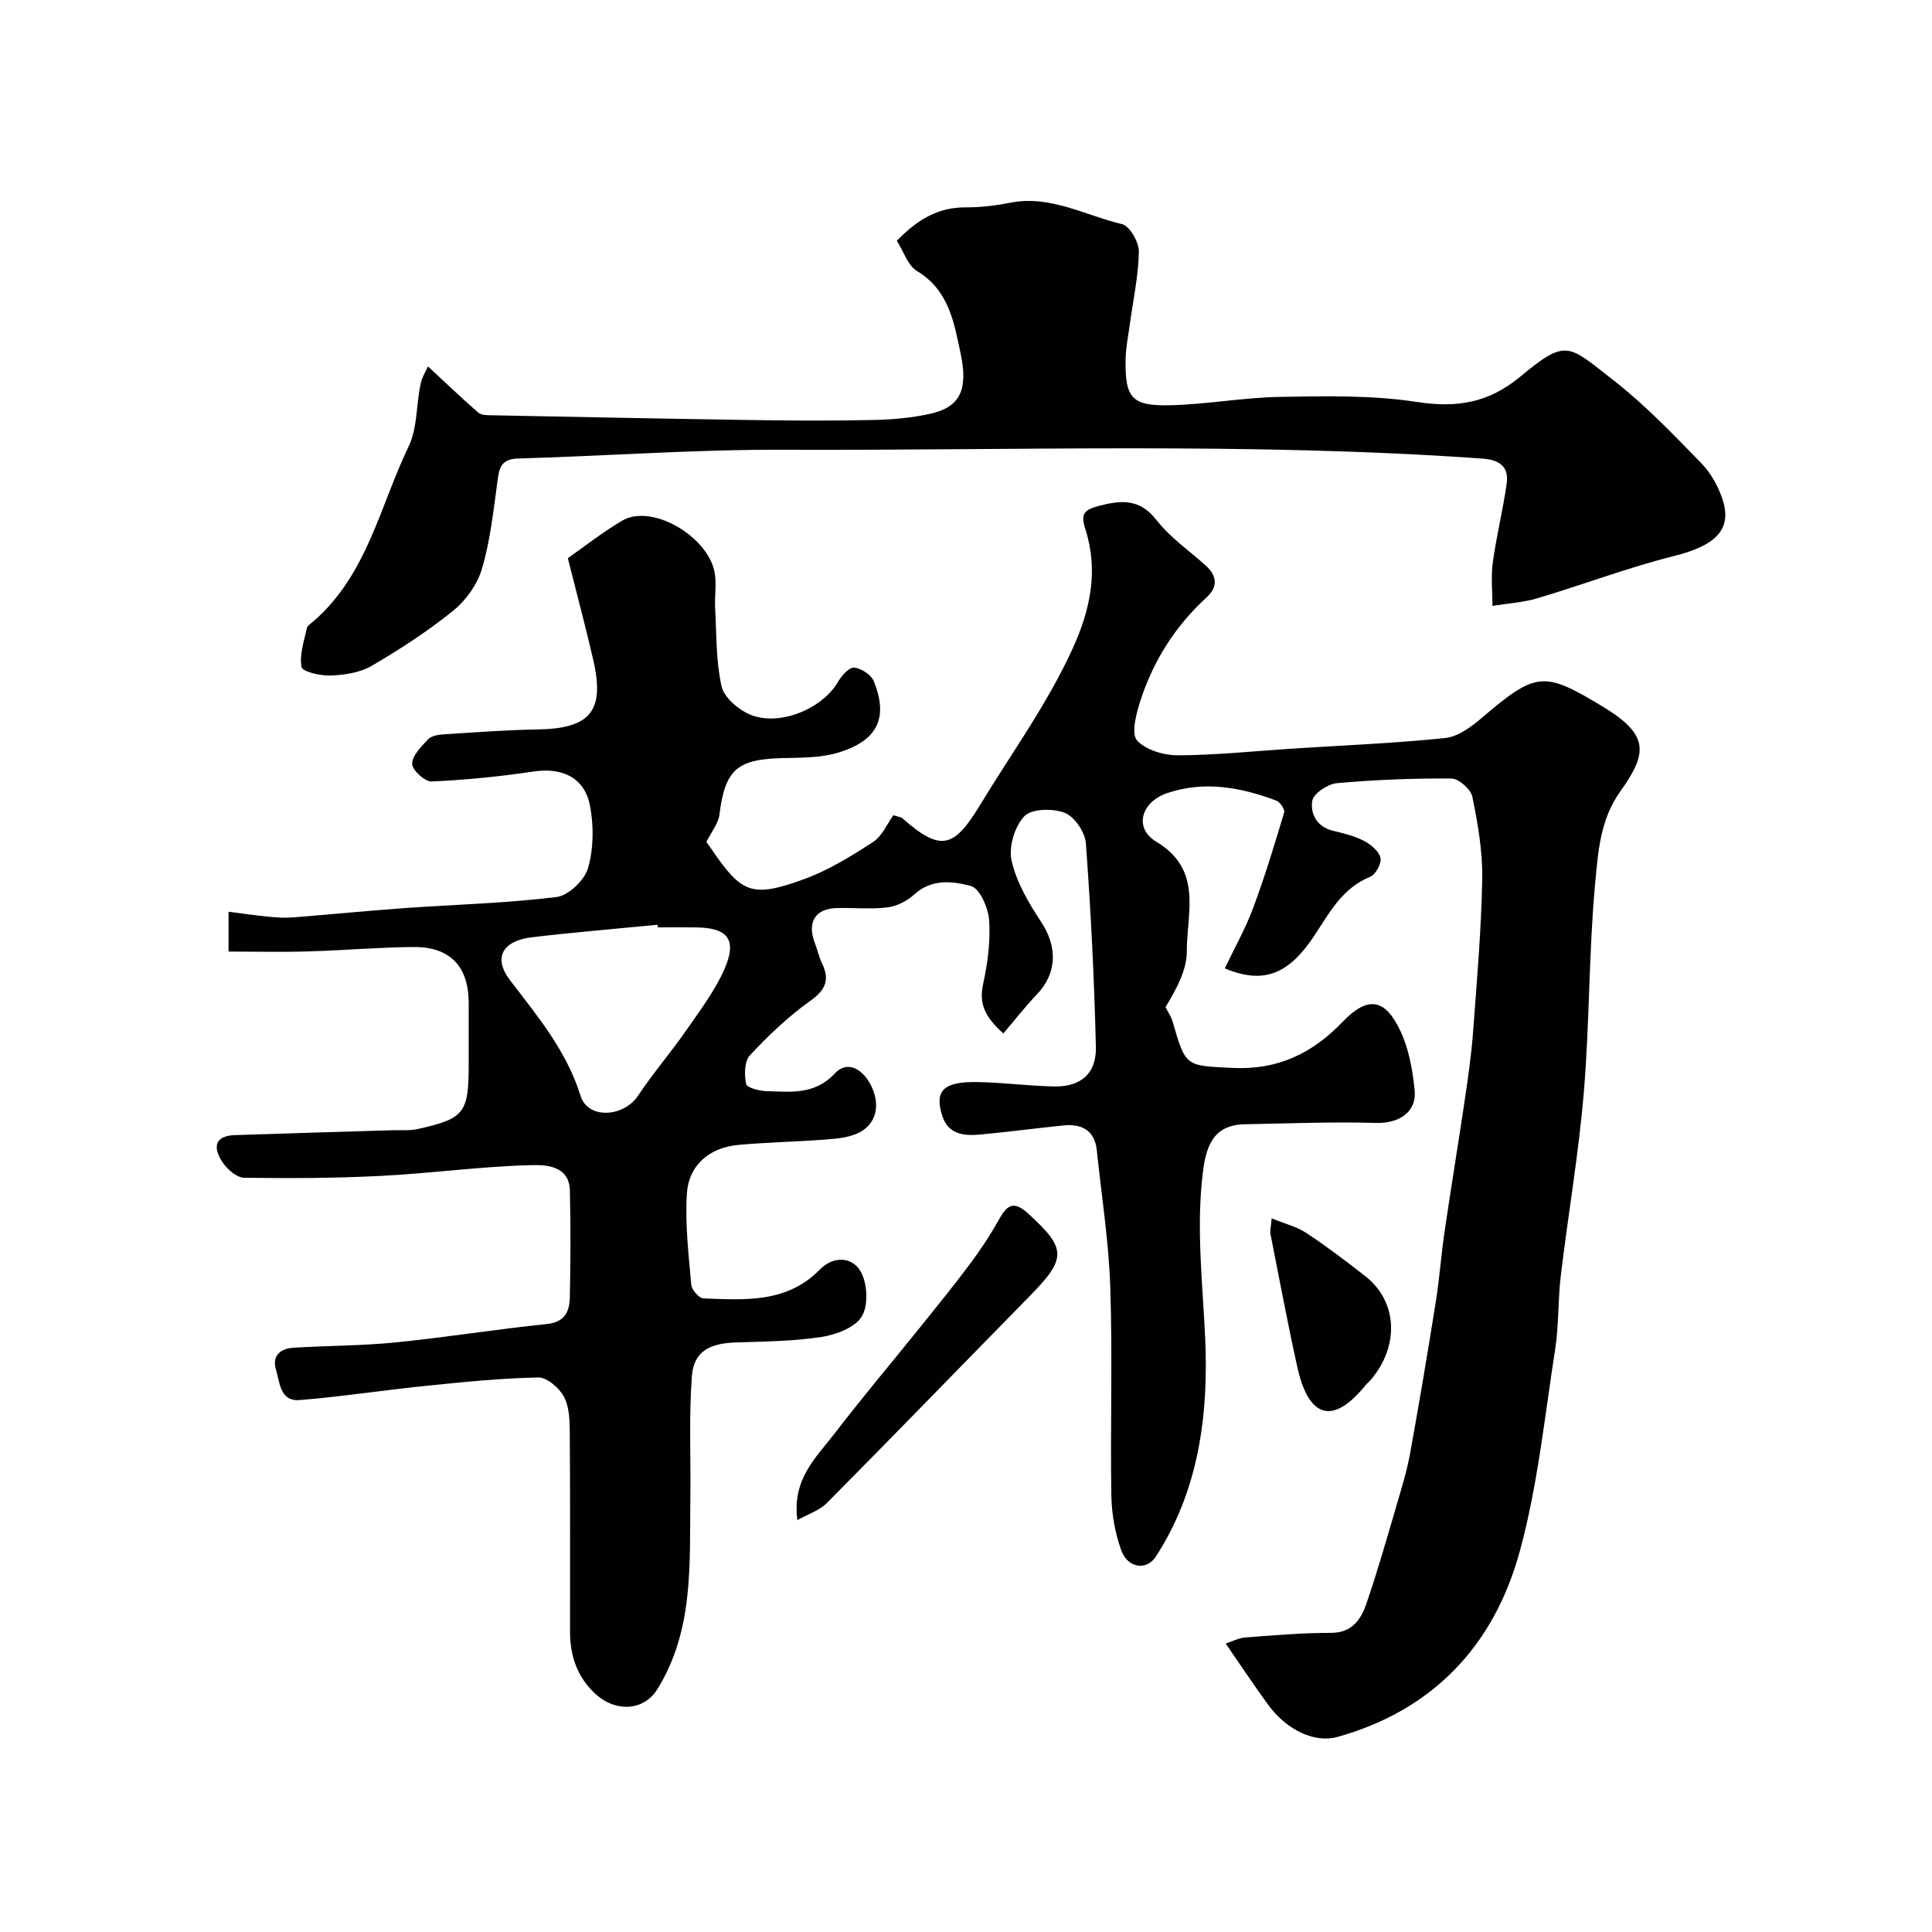
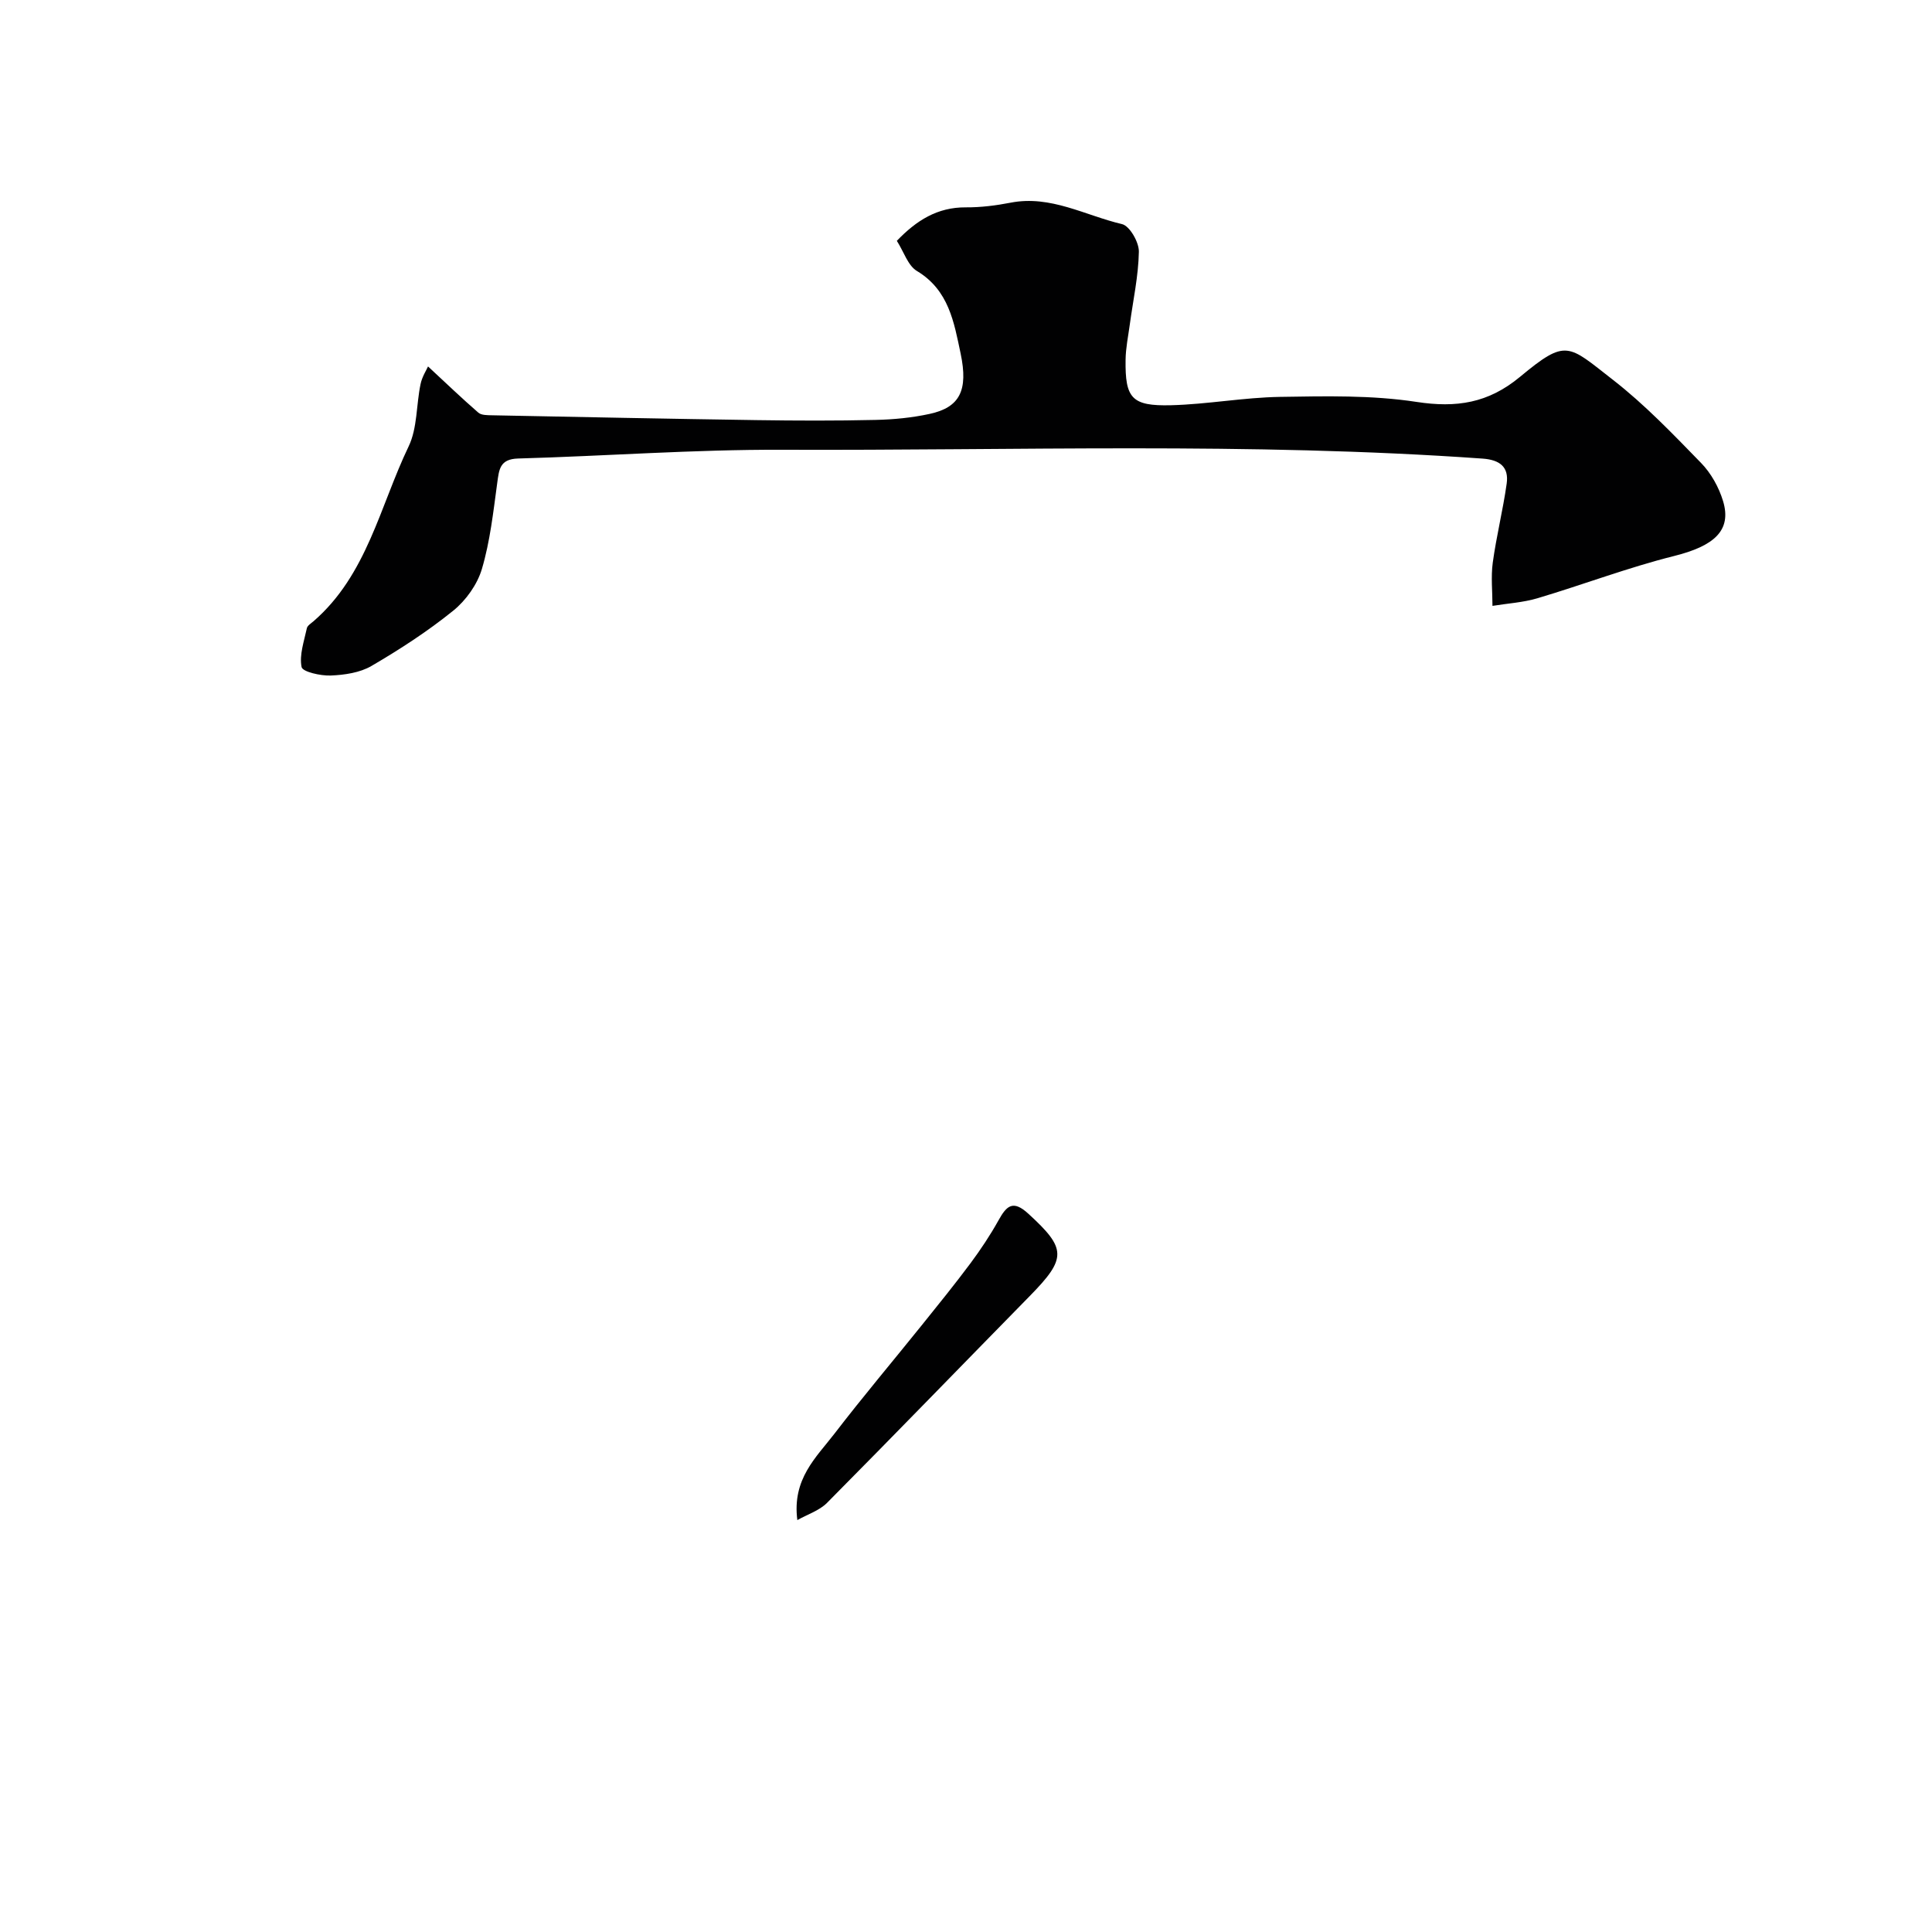
<svg xmlns="http://www.w3.org/2000/svg" enable-background="new 0 0 400 400" viewBox="0 0 400 400">
  <g fill="#010102">
-     <path d="m253.58 200.49c1.99-4.18 4.27-8.2 5.86-12.48 2.43-6.5 4.44-13.15 6.43-19.8.19-.63-.85-2.16-1.62-2.45-7.34-2.76-14.89-4.15-22.56-1.57-5.43 1.83-7.01 7.24-2.31 10.06 9.75 5.86 6.3 14.74 6.34 22.66.02 3.94-2.18 7.9-4.41 11.61.5 1.01 1.17 1.97 1.48 3.03 2.71 9.43 2.71 9.05 12.34 9.55 9.33.48 16.54-2.97 22.81-9.5 5.2-5.42 8.81-4.98 12.02 1.9 1.74 3.72 2.51 8.04 2.92 12.18.47 4.64-3.3 6.95-8.01 6.81-9.06-.26-18.14.11-27.21.28-6.7.13-8.02 4.91-8.65 10.22-1.36 11.4-.01 22.69.51 34.07.71 15.64-1.25 31.45-10.25 45.26-1.85 2.85-5.76 2.41-7.12-1.33-1.31-3.61-2-7.62-2.06-11.47-.23-14.33.26-28.68-.22-42.99-.31-9.48-1.8-18.92-2.79-28.37-.44-4.16-3.11-5.53-6.91-5.15-5.7.57-11.38 1.35-17.09 1.87-3.34.31-6.72.12-7.99-3.85-1.67-5.21.22-7.12 7.26-7 5.27.09 10.53.79 15.8.91 5.58.12 8.88-2.61 8.74-8.22-.34-14.05-1.04-28.11-2.07-42.13-.17-2.29-2.34-5.5-4.37-6.3-2.45-.96-6.86-.88-8.37.7-2.01 2.11-3.29 6.39-2.64 9.22 1.02 4.46 3.53 8.75 6.11 12.65 3.41 5.15 3.33 10.62-.86 15-2.4 2.51-4.53 5.27-6.96 8.11-3.78-3.4-5.09-6.13-4.19-10.21.94-4.3 1.54-8.84 1.25-13.2-.17-2.56-1.93-6.62-3.76-7.12-3.71-1-8.12-1.56-11.72 1.73-1.47 1.34-3.59 2.45-5.53 2.69-3.45.43-6.99.06-10.48.14-4.53.09-6.27 2.95-4.57 7.32.53 1.36.84 2.83 1.47 4.14 1.64 3.43.74 5.49-2.47 7.78-4.55 3.23-8.66 7.18-12.48 11.26-1.15 1.23-1.15 4.02-.78 5.92.15.76 2.71 1.45 4.18 1.49 5.01.11 9.97.87 14.19-3.67 2.51-2.7 5.64-1.06 7.42 2.34 2.18 4.15 1.2 8.42-2.89 10.15-2.05.86-4.44 1.06-6.7 1.22-5.92.44-11.87.55-17.79 1.09-6.04.55-10.32 4.21-10.68 10.2-.37 6.22.37 12.52.92 18.75.09 1.05 1.61 2.8 2.53 2.83 8.54.31 17.23 1.02 24.06-5.95 2.84-2.9 6.73-2.7 8.49.4 1.4 2.47 1.62 6.97.23 9.28s-5.32 3.78-8.35 4.25c-5.84.9-11.83.94-17.77 1.14-5.49.19-8.68 1.91-9.07 7.01-.62 8.32-.2 16.71-.31 25.07-.19 13.6.82 27.4-6.85 39.74-2.72 4.38-8.52 4.91-12.88.87-3.69-3.42-5.18-7.81-5.18-12.75-.01-13.67.05-27.33-.05-41-.02-2.59-.05-5.48-1.19-7.66-.96-1.85-3.54-4.07-5.36-4.03-7.87.16-15.73.97-23.57 1.77-8.63.88-17.21 2.22-25.84 2.91-4.05.32-4.09-3.7-4.88-6.34-.86-2.87.97-4.34 3.64-4.5 7.08-.43 14.21-.4 21.26-1.11 10.41-1.04 20.76-2.73 31.17-3.79 3.83-.39 4.72-2.68 4.78-5.62.15-7.33.18-14.67.01-22-.12-5.25-5.08-5.35-8-5.28-10.34.25-20.65 1.69-30.99 2.22-9.47.49-18.98.53-28.46.39-1.53-.02-3.49-1.74-4.46-3.19-1.91-2.85-1.9-5.49 2.58-5.64 10.92-.37 21.85-.68 32.78-1.01 1.66-.05 3.37.12 4.97-.23 9.82-2.18 10.63-3.28 10.63-13.68 0-4.17.01-8.33 0-12.5-.03-7.5-3.85-11.58-11.42-11.52-7.27.06-14.53.7-21.81.91-5.39.16-10.8.03-16.49.03 0-3.36 0-5.43 0-8.25 2.91.37 5.61.78 8.32 1.04 1.65.16 3.33.27 4.97.14 7.69-.6 15.36-1.37 23.05-1.92 10.53-.75 21.11-1.01 31.56-2.3 2.48-.3 5.81-3.5 6.53-6 1.16-4.05 1.2-8.77.39-12.95-1.14-5.86-5.81-7.91-11.73-7.03-6.98 1.04-14.03 1.75-21.08 2.05-1.37.06-4.04-2.41-4-3.66.04-1.74 1.9-3.58 3.31-5.07.68-.72 2.09-.95 3.19-1.02 6.43-.41 12.86-.91 19.3-1.01 11.05-.16 14.14-3.74 11.71-14.34-1.54-6.74-3.34-13.41-5.28-21.12 3.16-2.21 7.01-5.25 11.19-7.74 6.14-3.66 17.66 3.13 19.17 10.5.49 2.42.01 5.02.14 7.52.3 5.42.16 10.96 1.32 16.21.51 2.31 3.41 4.8 5.81 5.84 6.08 2.64 15.14-1.15 18.36-6.81.71-1.25 2.29-2.97 3.3-2.87 1.47.16 3.52 1.48 4.06 2.82 2.89 7.14 1.26 12.23-7.5 14.82-3.54 1.05-7.47 1.01-11.22 1.09-9.66.22-12.06 2.38-13.25 11.77-.23 1.78-1.6 3.42-2.69 5.61.11.16.59.78 1.03 1.43 6.25 9.2 8.37 10.17 19.06 6.31 5.08-1.83 9.84-4.77 14.4-7.73 1.91-1.24 2.96-3.82 4.23-5.56 1.22.39 1.6.41 1.82.6 7.99 7.06 10.71 6.21 16.1-2.68 6.51-10.73 13.92-20.88 19.18-32.4 3.7-8.1 5.38-16.19 2.65-24.72-.99-3.09-.38-3.98 2.61-4.79 4.73-1.27 8.6-1.64 12.15 2.93 2.79 3.59 6.74 6.28 10.17 9.39 2.37 2.15 2.53 4.4.12 6.61-6.56 6.01-11.14 13.33-13.79 21.76-.8 2.53-1.79 6.5-.55 7.84 1.85 1.99 5.59 3.08 8.52 3.06 7.89-.04 15.78-.88 23.68-1.39 10.53-.68 21.1-1.1 31.59-2.19 2.65-.28 5.39-2.31 7.56-4.16 11.31-9.65 12.85-9.72 25.08-2.33 9.77 5.9 9.18 9.71 3.57 17.6-4.18 5.87-4.58 12.64-5.18 19.1-1.32 14.31-1.13 28.75-2.33 43.08-1.06 12.71-3.25 25.32-4.77 37.99-.61 5.07-.39 10.25-1.17 15.28-2.19 14.02-3.61 28.28-7.35 41.9-5.3 19.34-17.83 32.8-37.75 38.36-4.61 1.29-10.45-1.34-14.35-6.7-2.87-3.94-5.57-8.01-8.76-12.63 1.44-.48 2.68-1.16 3.95-1.26 5.92-.44 11.86-.98 17.78-.96 4.42.01 6.26-2.75 7.39-6.04 2.33-6.75 4.27-13.64 6.29-20.49 1.05-3.57 2.14-7.16 2.8-10.81 1.89-10.43 3.64-20.89 5.31-31.36.75-4.69 1.07-9.44 1.76-14.14 1.37-9.35 2.91-18.67 4.29-28.02.67-4.53 1.32-9.07 1.65-13.64.78-10.53 1.7-21.06 1.89-31.61.1-5.66-.91-11.4-2.04-16.98-.31-1.55-2.81-3.78-4.32-3.79-7.92-.07-15.86.25-23.74.96-1.88.17-4.82 2.12-5.08 3.62-.44 2.58.85 5.39 4.21 6.21 2.2.54 4.47 1.07 6.46 2.1 1.43.74 3.11 2.12 3.44 3.5.27 1.13-.98 3.49-2.1 3.94-5.84 2.35-8.48 7.5-11.64 12.27-5.31 7.97-10.48 10.05-18.49 6.7zm-117.39-8.49c-.02-.18-.04-.36-.05-.54-8.67.85-17.36 1.56-26.01 2.59-6.15.73-8.05 4.29-4.55 8.87 5.72 7.49 11.7 14.61 14.62 23.96 1.54 4.93 8.94 4.42 11.9-.03 3.07-4.62 6.72-8.85 9.89-13.4 2.86-4.12 5.96-8.2 7.97-12.74 2.71-6.14.78-8.61-5.77-8.7-2.67-.04-5.34-.01-8-.01z" />
    <path d="m88.62 75.87c3.73 3.46 7 6.6 10.41 9.56.63.55 1.87.53 2.83.55 18.27.36 36.53.73 54.8 1 8.19.12 16.39.15 24.58-.04 3.76-.08 7.58-.45 11.25-1.25 6.2-1.35 8.01-4.83 6.4-12.48-1.37-6.49-2.44-13.14-9.06-17.11-1.86-1.12-2.69-3.95-4.15-6.24 4.06-4.22 8.38-6.97 14.29-6.93 3.09.02 6.24-.38 9.28-.97 8.28-1.61 15.45 2.66 23.05 4.44 1.59.37 3.53 3.76 3.49 5.72-.09 5.04-1.2 10.05-1.88 15.08-.33 2.43-.84 4.86-.87 7.29-.11 7.97 1.27 9.61 9.39 9.41 7.54-.19 15.06-1.61 22.6-1.73 9.42-.15 18.98-.38 28.24 1.04 8.27 1.27 14.86.26 21.42-5.18 9.64-8.01 9.92-6.65 19.24.6 6.58 5.11 12.42 11.22 18.25 17.21 2.07 2.12 3.7 5.05 4.56 7.9 1.85 6.1-1.88 9.31-10.12 11.37-9.56 2.39-18.83 5.93-28.3 8.75-3 .89-6.21 1.07-9.32 1.58 0-2.99-.34-6.02.06-8.95.75-5.48 2.11-10.87 2.88-16.35.49-3.46-1.41-4.93-4.97-5.19-48.33-3.43-96.73-1.64-145.1-1.83-18.2-.07-36.4 1.3-54.6 1.81-3.83.11-3.94 2.29-4.33 5.11-.81 5.95-1.47 12.01-3.16 17.73-.95 3.23-3.31 6.54-5.95 8.67-5.28 4.27-11.05 8.01-16.92 11.44-2.4 1.4-5.57 1.86-8.42 1.98-2.09.09-5.85-.76-6.05-1.76-.5-2.51.52-5.35 1.09-8.03.12-.55.85-.99 1.36-1.43 11.09-9.59 13.76-23.83 19.71-36.21 1.83-3.81 1.57-8.6 2.47-12.9.31-1.52 1.23-2.93 1.55-3.66z" />
    <path d="m165.08 314.72c-1.11-8.53 3.9-12.97 7.7-17.91 5.88-7.66 12.12-15.04 18.17-22.57 3.38-4.2 6.77-8.39 9.99-12.71 2.11-2.84 4.09-5.82 5.81-8.91 1.66-2.99 2.98-4.25 6.15-1.34 7.9 7.23 8.02 9.19.28 17.07-13.99 14.26-27.89 28.62-41.96 42.81-1.61 1.61-4.07 2.39-6.14 3.56z" />
-     <path d="m263.28 252.25c2.83 1.15 5.24 1.73 7.18 3.02 4.2 2.78 8.23 5.83 12.2 8.94 6.68 5.21 7.14 14.4 1.17 21.44-.32.38-.73.68-1.04 1.07-7.61 9.37-12.13 5.61-14.18-3.62-2.03-9.18-3.76-18.43-5.58-27.65-.12-.61.09-1.29.25-3.2z" />
  </g>
</svg>